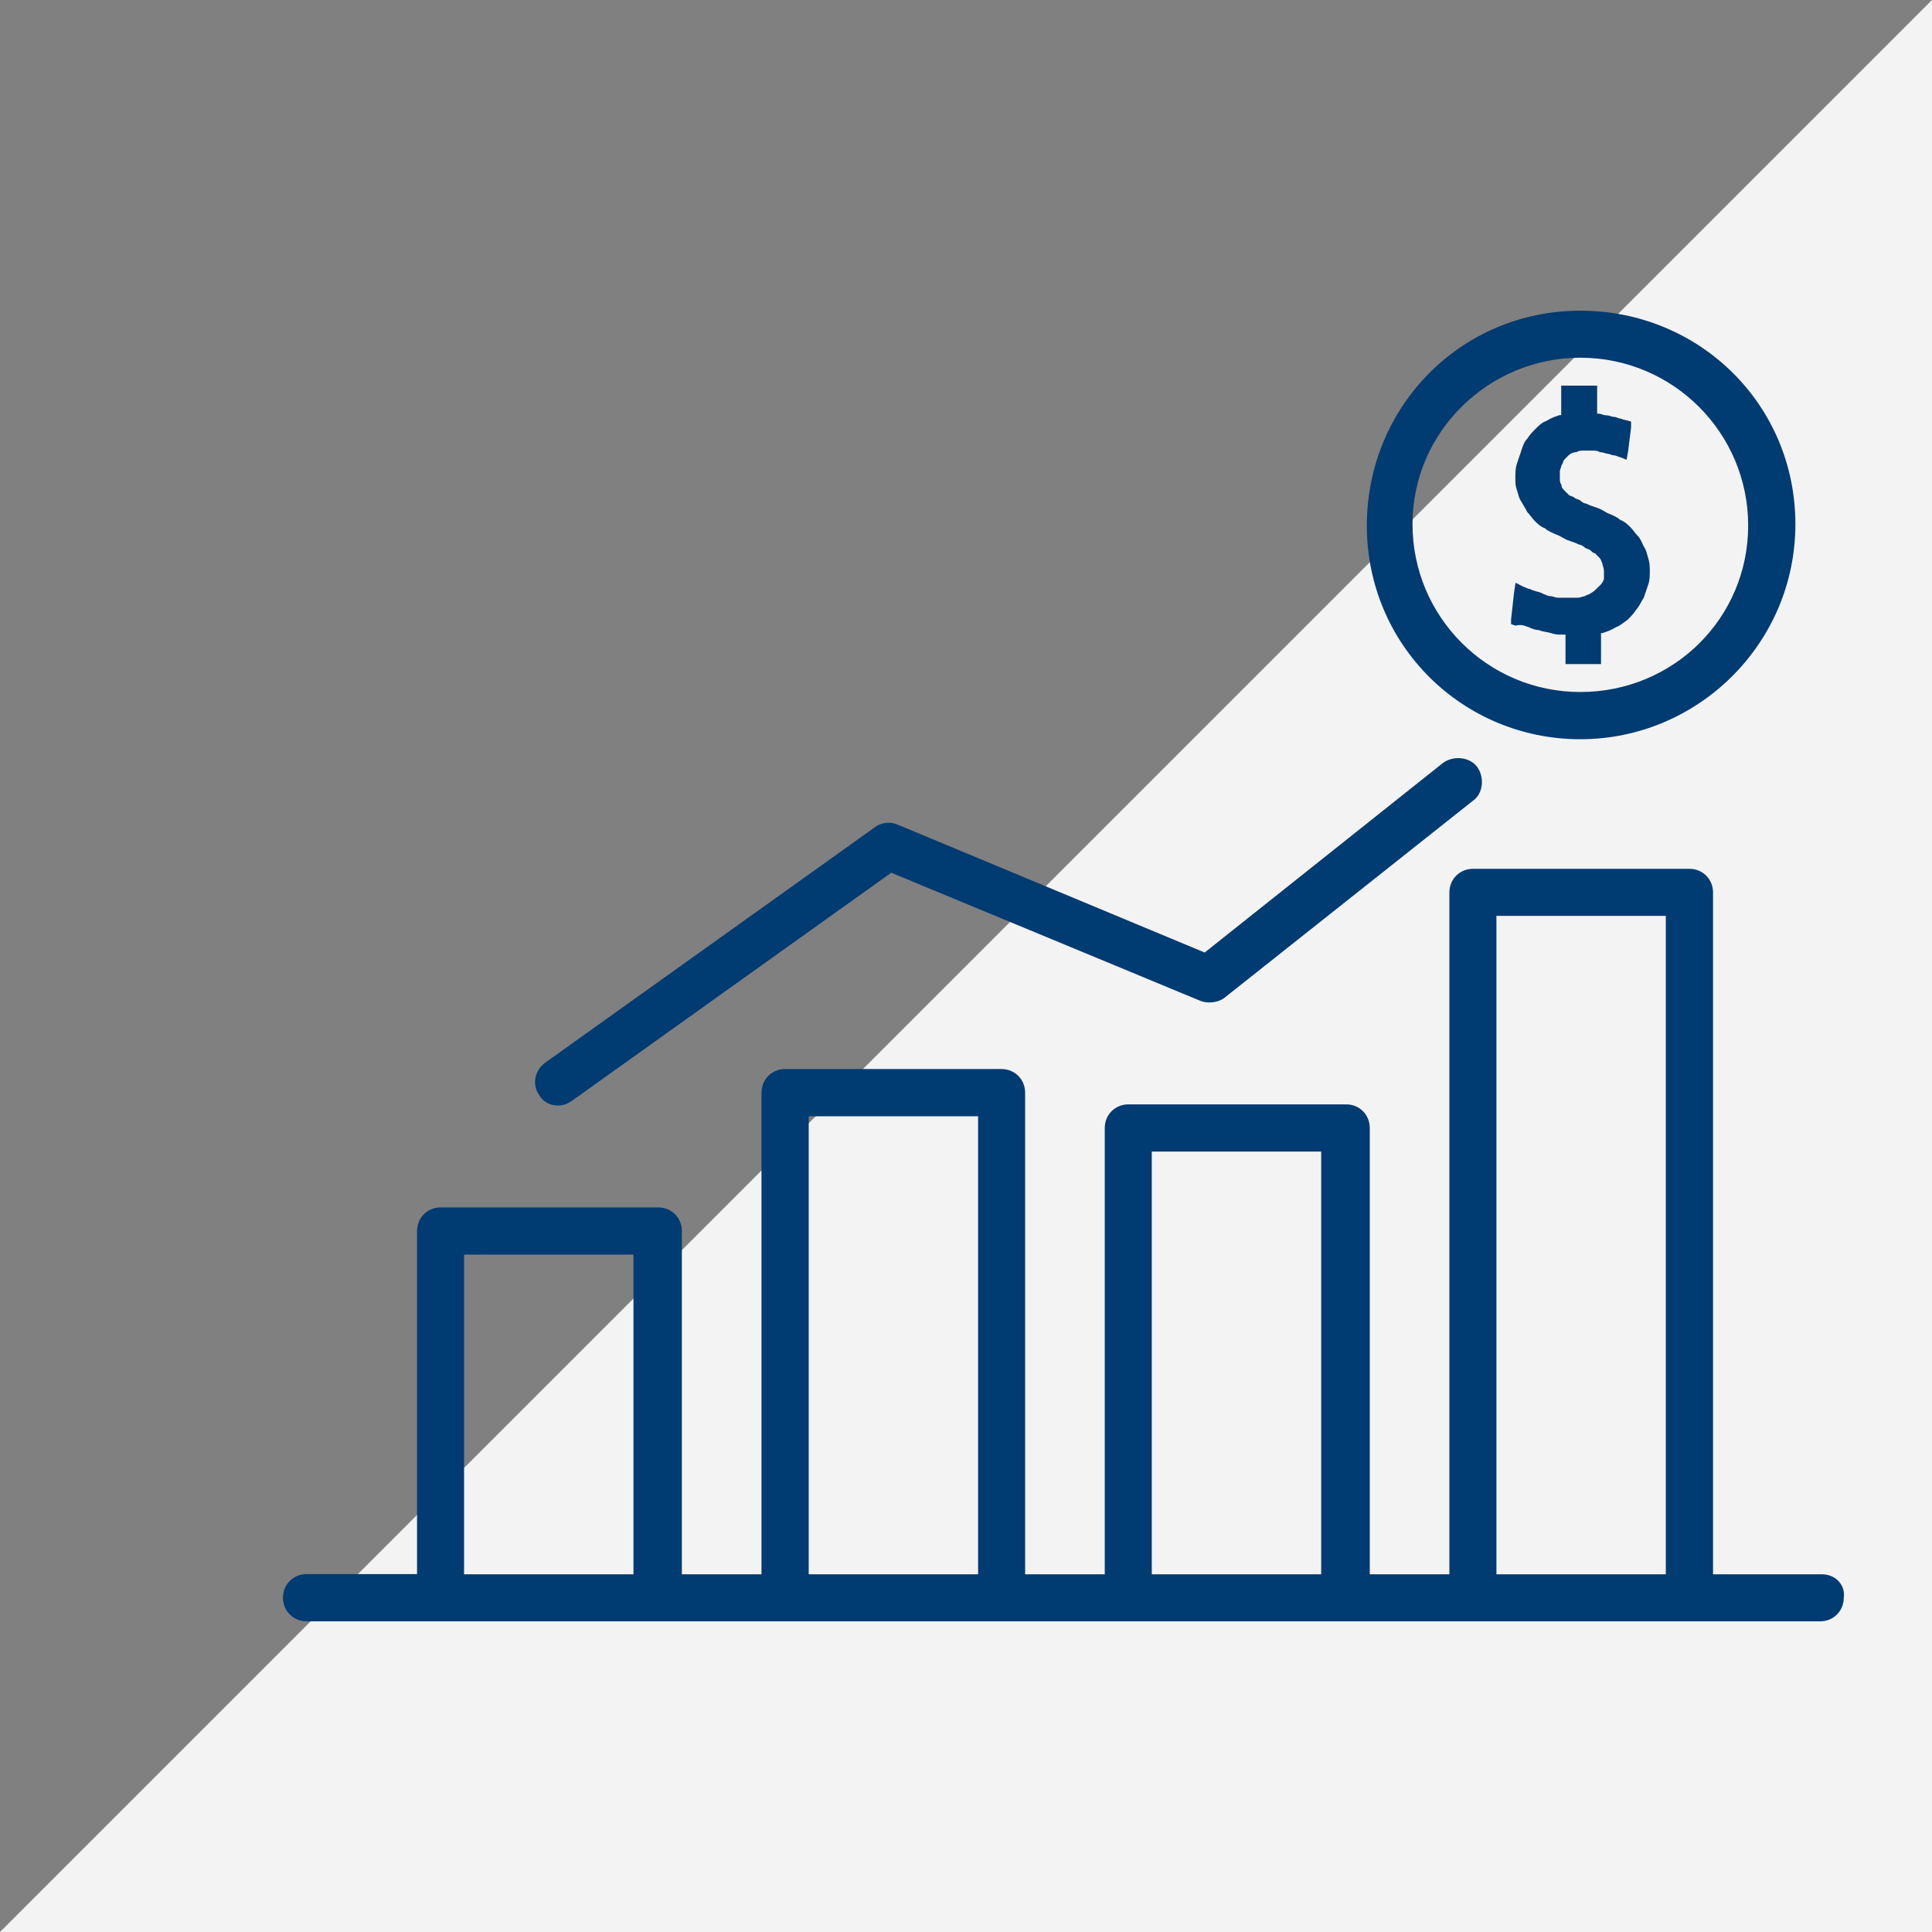
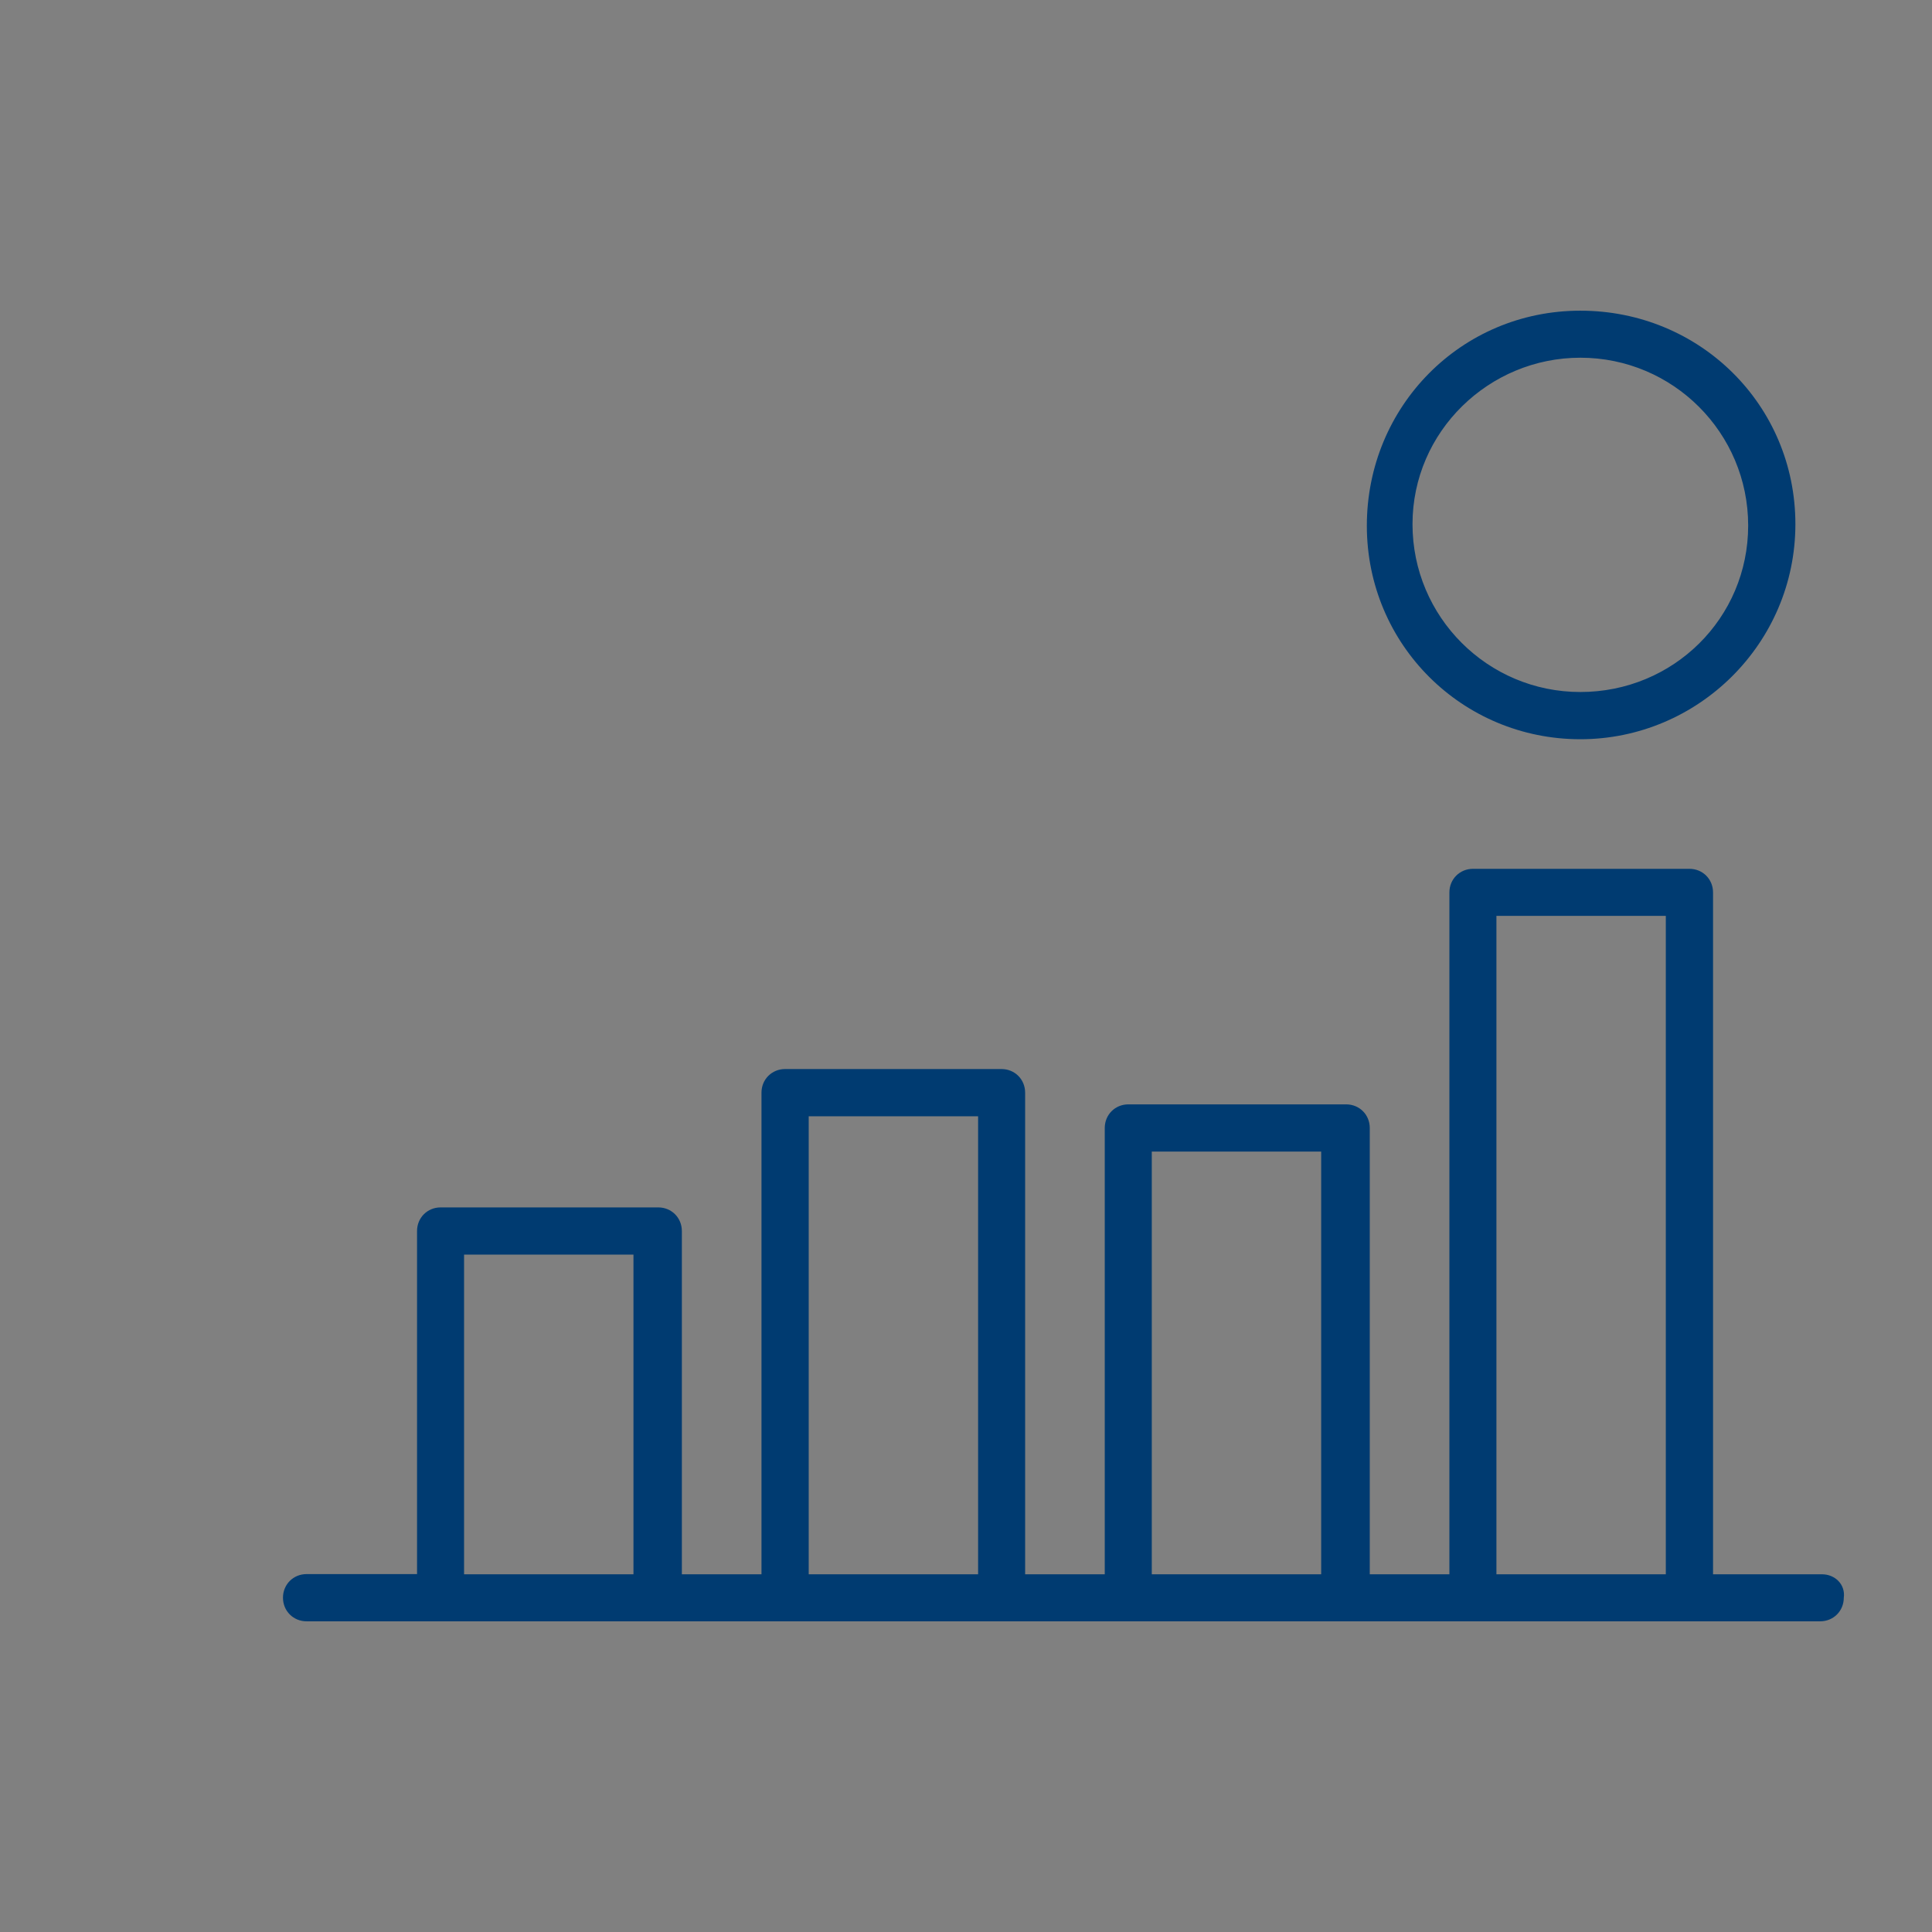
<svg xmlns="http://www.w3.org/2000/svg" version="1.1" id="Layer_1" x="0px" y="0px" viewBox="0 0 99 99" style="enable-background:new 0 0 99 99;" xml:space="preserve">
  <rect x="0" y="0" width="99" height="99" fill="#808080" stroke="none" />
  <style type="text/css">
	.st0{fill:#F3F3F3;}
	.st1{fill:#003B71;}
</style>
-   <polygon class="st0" points="99,0 99,99 0,99 " />
  <g>
    <g>
      <g>
        <path class="st1" d="M80.98,15.92c-6.11,0-10.94,4.91-10.94,11.02s4.91,10.94,10.94,10.94S92,32.97,92,26.86     S87.1,15.92,80.98,15.92z M80.98,35.46c-4.75,0-8.6-3.85-8.6-8.6s3.92-8.53,8.6-8.53c4.75,0,8.6,3.85,8.6,8.6     S85.74,35.46,80.98,35.46z" />
      </g>
    </g>
    <g>
      <g>
-         <path class="st1" d="M84.46,28.6c-0.08-0.23-0.08-0.38-0.23-0.6c-0.08-0.15-0.15-0.38-0.3-0.53s-0.23-0.3-0.38-0.45     c-0.15-0.15-0.3-0.3-0.53-0.38c-0.15-0.15-0.38-0.23-0.53-0.3c-0.23-0.08-0.38-0.23-0.6-0.3c-0.23-0.08-0.45-0.15-0.6-0.23     c-0.08,0-0.23-0.08-0.3-0.15c-0.08-0.08-0.23-0.08-0.3-0.15c-0.08-0.08-0.23-0.08-0.3-0.15c-0.08-0.08-0.15-0.15-0.23-0.23     c-0.08-0.08-0.15-0.15-0.15-0.3c-0.08-0.08-0.08-0.23-0.08-0.3c0-0.15,0-0.23,0-0.38c0-0.08,0.08-0.23,0.08-0.3     c0.08-0.08,0.08-0.23,0.15-0.3c0.08-0.08,0.15-0.15,0.23-0.23c0.08-0.08,0.23-0.15,0.38-0.15c0.15-0.08,0.23-0.08,0.38-0.08     c0.08,0,0.15,0,0.23,0s0.15,0,0.23,0c0.15,0,0.23,0,0.38,0.08c0.15,0,0.3,0.08,0.38,0.08c0.08,0,0.23,0.08,0.3,0.08     c0.15,0,0.23,0.08,0.3,0.08l0.38,0.15l0.08-0.45l0.15-1.21v-0.3l-0.3-0.08c-0.08,0-0.23-0.08-0.3-0.08s-0.15-0.08-0.3-0.08     c-0.08,0-0.23-0.08-0.38-0.08c-0.15,0-0.23-0.08-0.38-0.08h-0.08v-1.06v-0.38h-0.38h-1.06H80v0.38v1.13h-0.08     c-0.23,0.08-0.45,0.15-0.68,0.3c-0.23,0.08-0.38,0.23-0.53,0.38s-0.3,0.3-0.45,0.53c-0.15,0.15-0.23,0.38-0.3,0.6     c-0.08,0.23-0.15,0.45-0.23,0.68c-0.08,0.23-0.08,0.53-0.08,0.75c0,0.23,0,0.38,0.08,0.6c0.08,0.23,0.08,0.38,0.23,0.6     c0.08,0.15,0.23,0.38,0.3,0.53c0.15,0.15,0.23,0.3,0.38,0.45c0.15,0.15,0.3,0.3,0.53,0.38c0.15,0.15,0.38,0.23,0.53,0.3     c0.23,0.08,0.45,0.23,0.6,0.3c0.23,0.08,0.45,0.15,0.6,0.23c0.08,0,0.23,0.08,0.3,0.15c0.08,0.08,0.23,0.08,0.3,0.15     c0.08,0.08,0.15,0.15,0.23,0.15c0.08,0.08,0.15,0.15,0.23,0.23c0.08,0.08,0.08,0.15,0.15,0.3c0,0.08,0.08,0.23,0.08,0.38     s0,0.23,0,0.38c0,0.08-0.08,0.23-0.15,0.3c-0.08,0.08-0.15,0.15-0.23,0.23c-0.08,0.08-0.15,0.15-0.3,0.23     c-0.08,0.08-0.23,0.08-0.3,0.15c-0.08,0-0.23,0.08-0.38,0.08c-0.08,0-0.15,0-0.3,0c-0.08,0-0.23,0-0.3,0c-0.15,0-0.3,0-0.38,0     c-0.15,0-0.3-0.08-0.38-0.08c-0.15,0-0.3-0.08-0.45-0.15c-0.15-0.08-0.3-0.08-0.45-0.15c-0.08,0-0.15-0.08-0.23-0.08     c-0.08,0-0.15-0.08-0.23-0.08l-0.45-0.23l-0.08,0.53l-0.15,1.36v0.23l0.23,0.08c0.3-0.08,0.45,0,0.68,0.08     c0.15,0.08,0.38,0.15,0.53,0.15c0.15,0.08,0.38,0.08,0.6,0.15c0.23,0.08,0.38,0.08,0.6,0.08h0.15v1.13v0.38h0.38h1.06h0.38v-0.38     v-1.21h0.08c0.23-0.08,0.45-0.15,0.68-0.3c0.23-0.08,0.38-0.23,0.6-0.38c0.15-0.15,0.3-0.3,0.45-0.53     c0.15-0.15,0.23-0.38,0.38-0.6c0.08-0.23,0.15-0.45,0.23-0.68c0.08-0.23,0.08-0.45,0.08-0.75C84.53,28.97,84.53,28.82,84.46,28.6     z" />
-       </g>
+         </g>
    </g>
    <g>
      <g>
-         <path class="st1" d="M75.7,39.31c-0.38-0.53-1.21-0.6-1.74-0.23l-12.23,9.73l-15.77-6.57c-0.38-0.15-0.83-0.08-1.13,0.15     l-16.9,12.07c-0.53,0.38-0.68,1.13-0.3,1.66c0.23,0.38,0.6,0.53,0.98,0.53c0.23,0,0.45-0.08,0.68-0.23l16.38-11.7l15.85,6.57     c0.38,0.15,0.91,0.08,1.21-0.15l12.75-10.11C76,40.67,76.08,39.84,75.7,39.31z" />
-       </g>
+         </g>
    </g>
    <g>
      <g>
        <path class="st1" d="M93.36,80.67h-5.58V45.73c0-0.68-0.53-1.21-1.21-1.21H75.48c-0.68,0-1.21,0.53-1.21,1.21v34.94h-4.08V57.8     c0-0.68-0.53-1.21-1.21-1.21H57.82c-0.68,0-1.21,0.53-1.21,1.21v22.87h-4.08V55.99c0-0.68-0.53-1.21-1.21-1.21H40.23     c-0.68,0-1.21,0.53-1.21,1.21v24.68h-4.08V63.08c0-0.68-0.53-1.21-1.21-1.21H22.58c-0.68,0-1.21,0.53-1.21,1.21v17.58h-5.66     c-0.68,0-1.21,0.53-1.21,1.21s0.53,1.21,1.21,1.21h6.79h11.09h6.64h11.09h6.49h11.09h6.49h11.09h6.79c0.68,0,1.21-0.53,1.21-1.21     C94.57,81.2,94.04,80.67,93.36,80.67z M32.46,80.67h-8.68V64.29h8.68V80.67z M50.12,80.67h-8.68V57.2h8.68V80.67z M67.7,80.67     h-8.68V59.01h8.68V80.67z M85.36,80.67h-8.68V46.93h8.68V80.67z" />
      </g>
    </g>
  </g>
</svg>